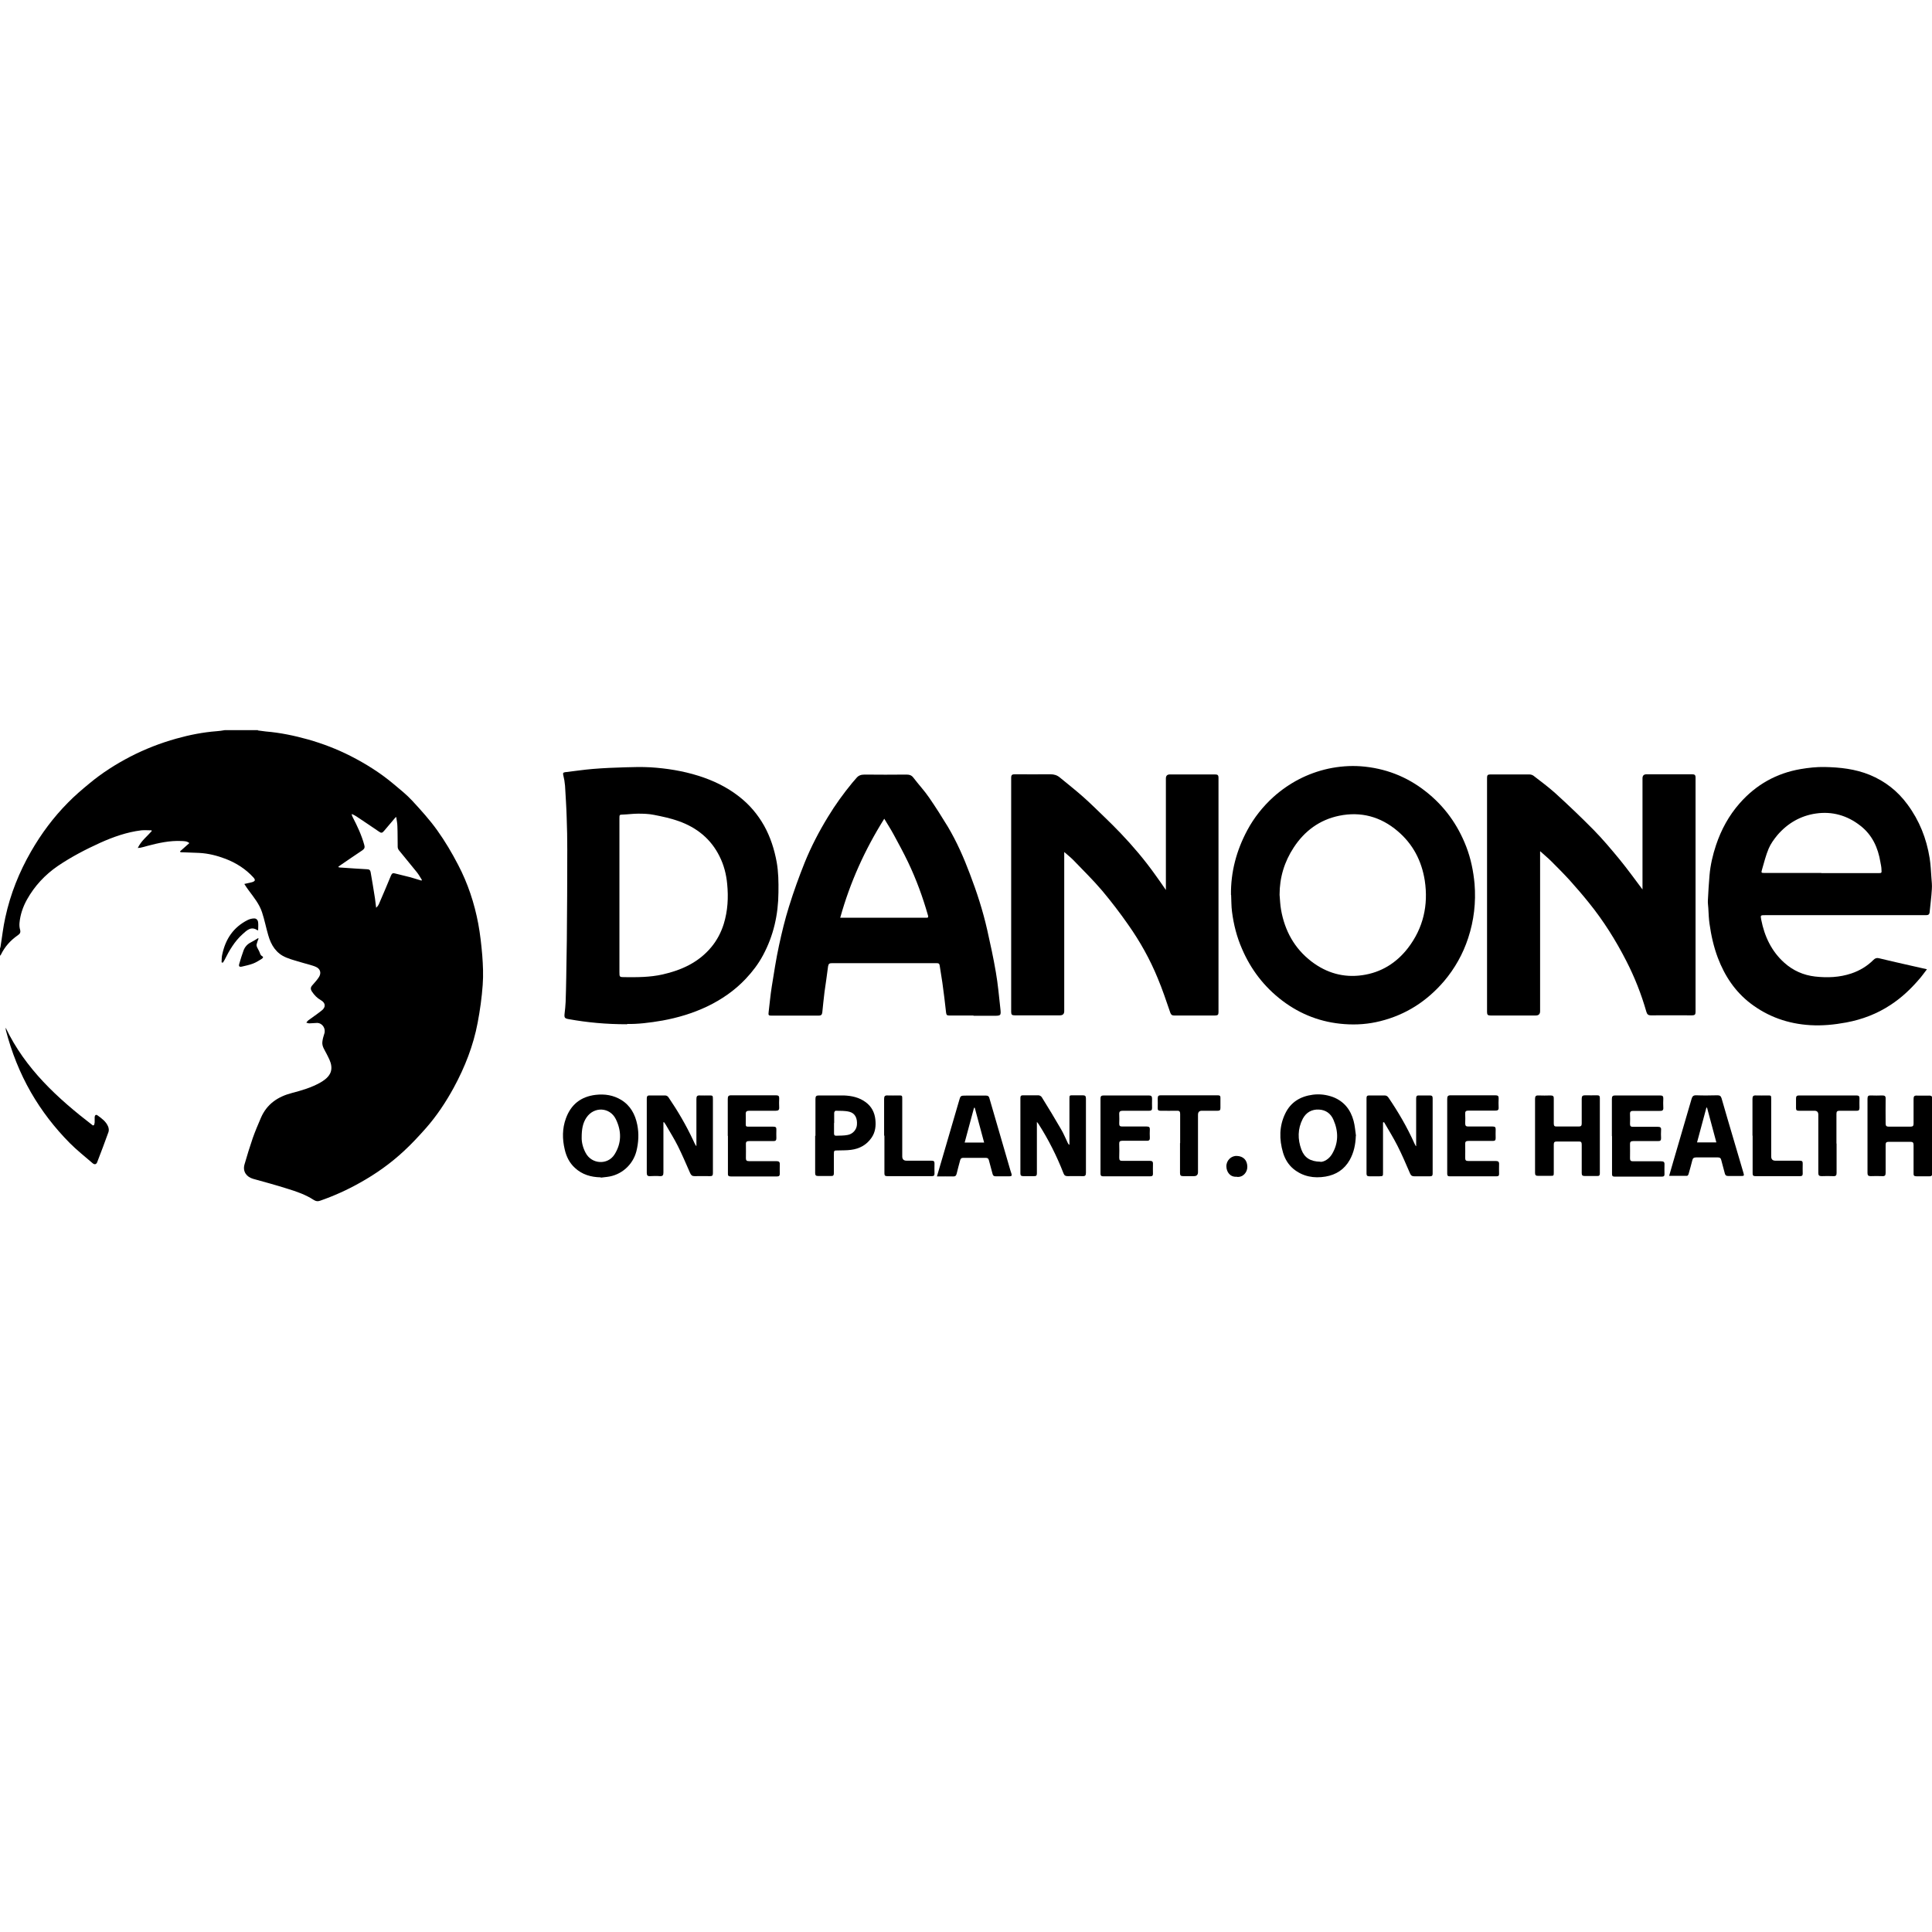
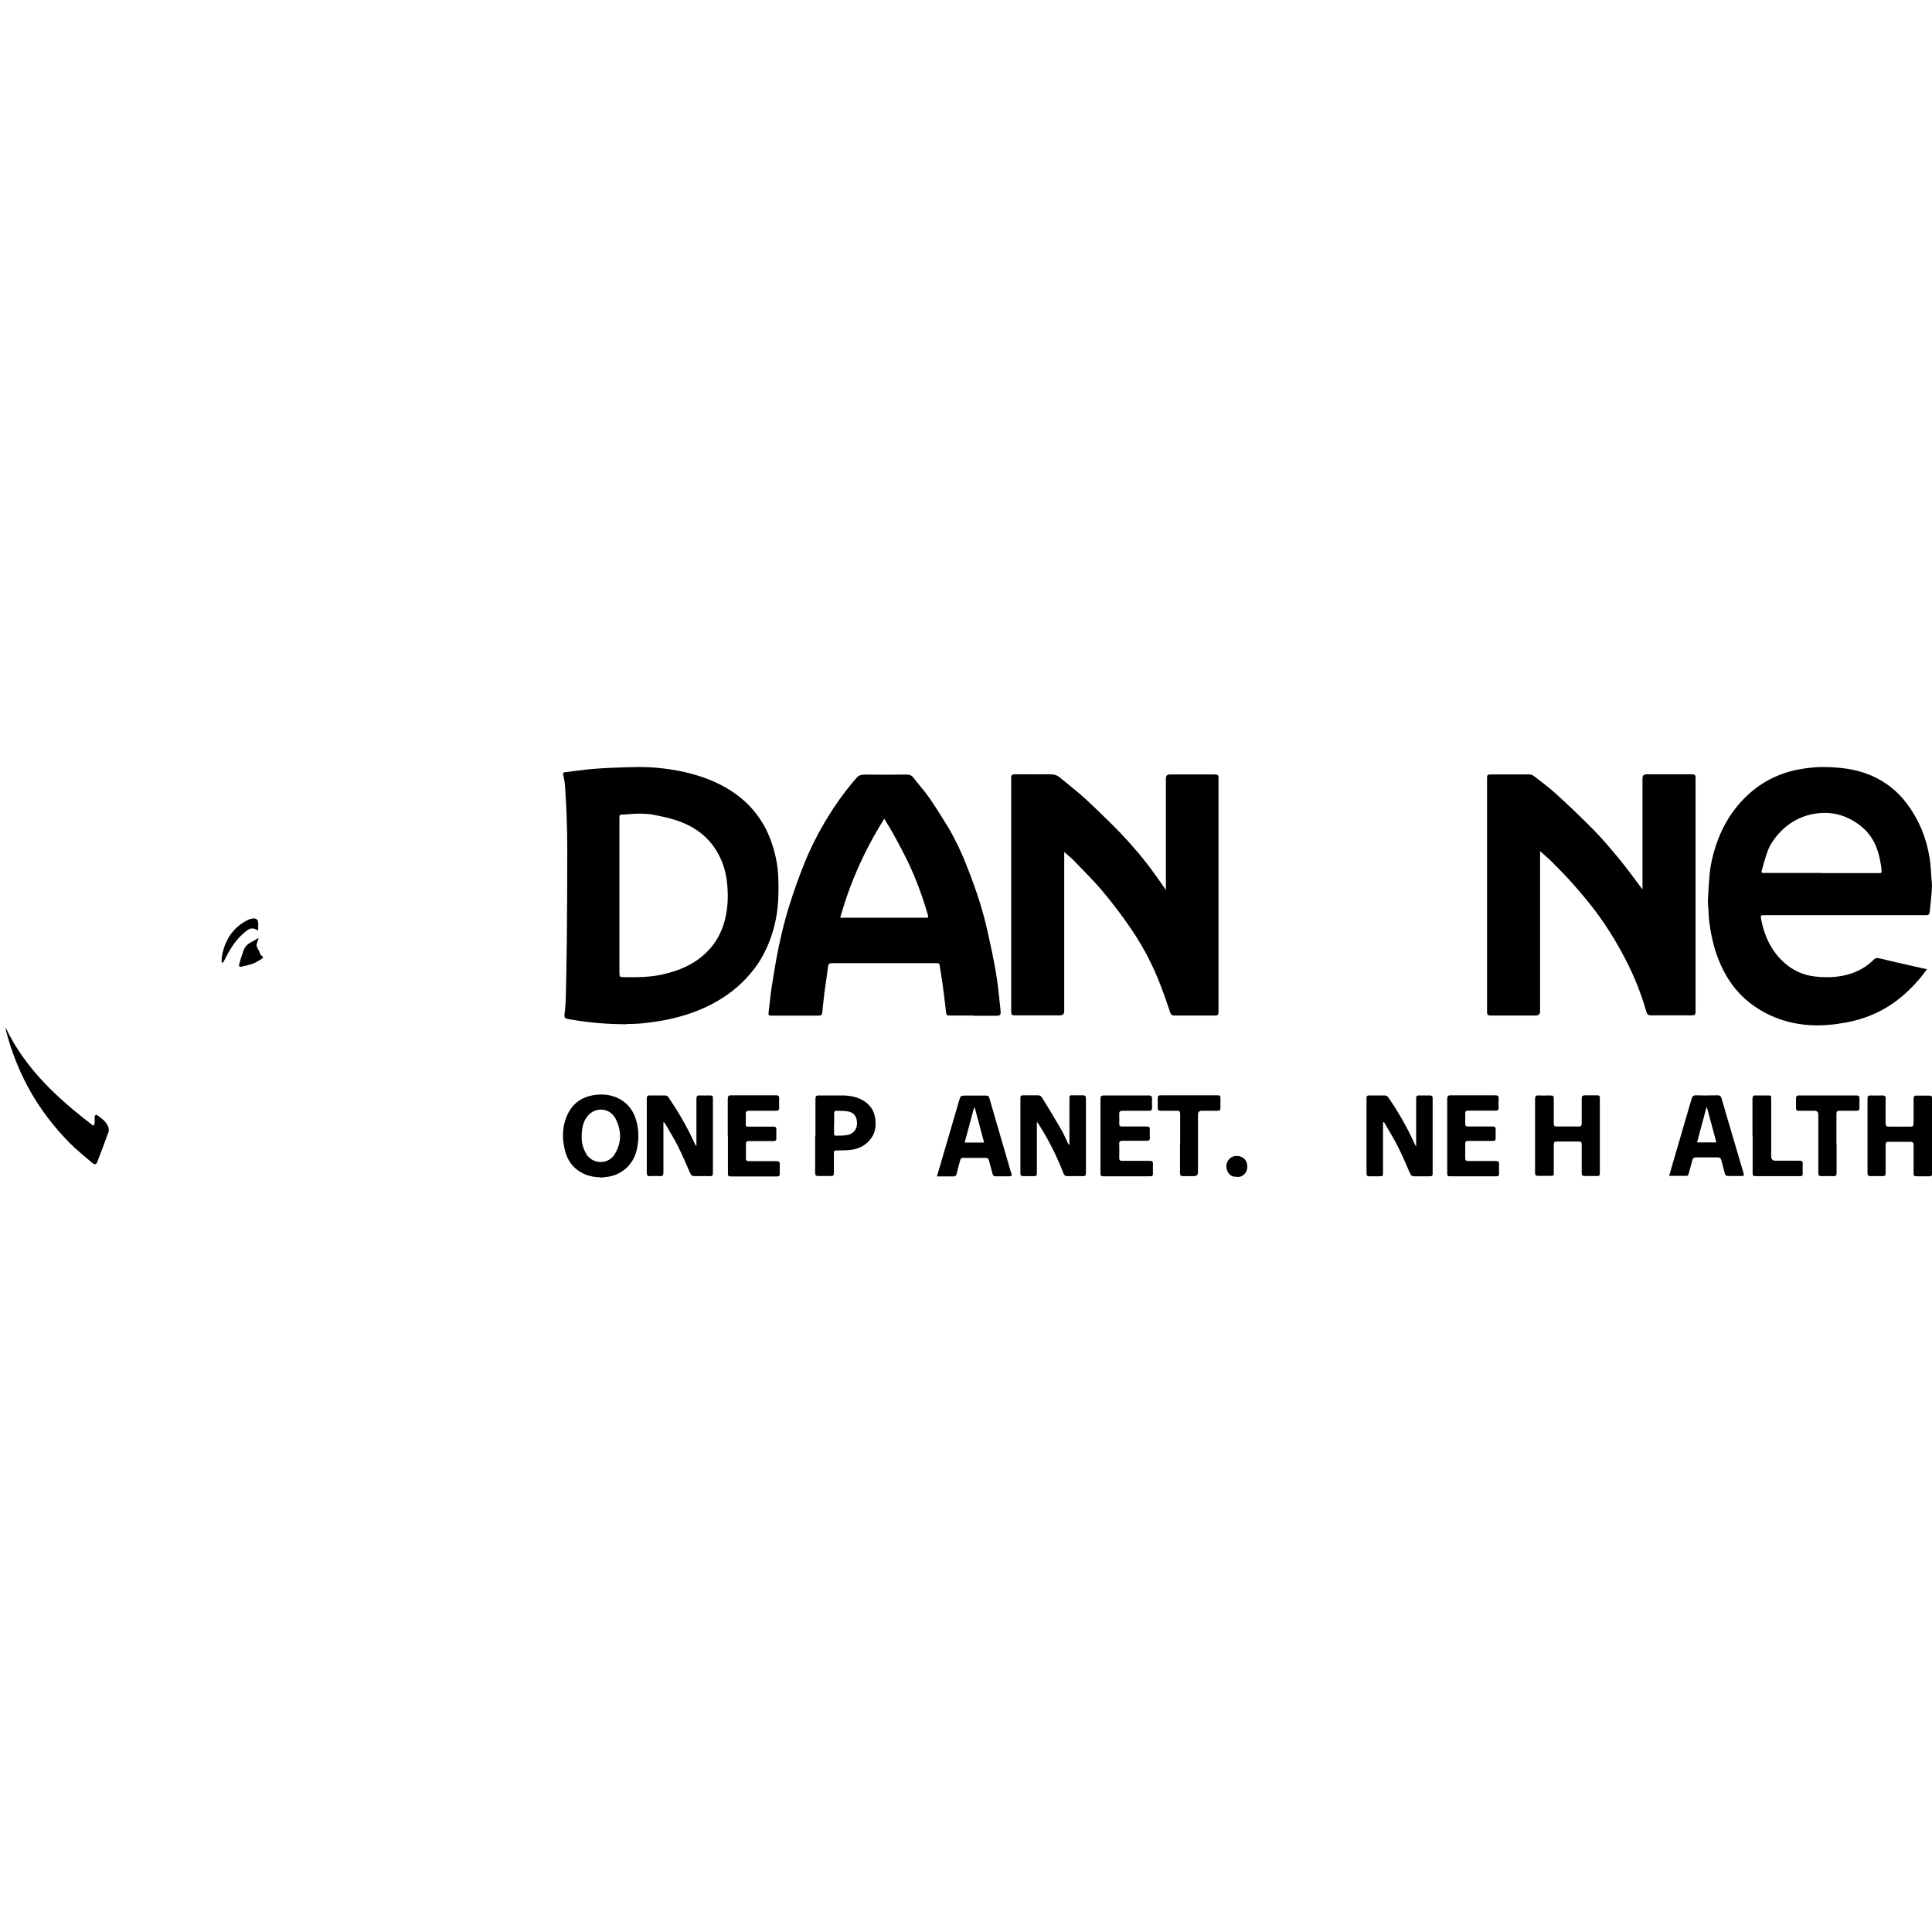
<svg xmlns="http://www.w3.org/2000/svg" id="Calque_1" data-name="Calque 1" viewBox="0 0 130 130">
  <defs>
    <style>
      .cls-1 {
        fill: #000;
        stroke-width: 0px;
      }
    </style>
  </defs>
-   <path class="cls-1" d="M17.35,49.15c.18.02.36.05.54.07.97.08,1.92.28,2.85.54.98.28,1.92.64,2.83,1.1,1.04.53,2.03,1.15,2.92,1.9.43.36.87.71,1.25,1.12.59.64,1.18,1.29,1.68,1.99.53.74.99,1.52,1.41,2.33.65,1.24,1.09,2.57,1.35,3.95.13.7.21,1.42.27,2.13.05.66.08,1.33.03,1.99-.06.85-.18,1.71-.34,2.55-.29,1.54-.86,2.99-1.61,4.37-.53.97-1.14,1.89-1.87,2.72-.47.53-.95,1.05-1.47,1.53-.9.84-1.9,1.55-2.98,2.15-.85.48-1.74.88-2.66,1.2-.16.06-.28.05-.44-.05-.55-.36-1.17-.57-1.79-.76-.76-.24-1.53-.45-2.29-.66-.45-.13-.71-.5-.58-.96.17-.6.36-1.2.56-1.79.16-.45.35-.9.54-1.34.4-.94,1.14-1.44,2.11-1.69.65-.17,1.3-.36,1.9-.7.43-.25.8-.57.73-1.12-.03-.28-.19-.56-.32-.82-.13-.26-.31-.49-.28-.79.02-.19.07-.37.13-.55.12-.34-.12-.72-.48-.73-.18,0-.35.03-.53.03-.07,0-.13-.03-.2-.05.04-.05.08-.11.13-.15.3-.22.61-.43.9-.66.3-.23.27-.52-.05-.7-.25-.14-.44-.34-.6-.58-.11-.17-.1-.29.04-.44.15-.18.32-.35.44-.55.16-.27.08-.54-.21-.67-.25-.11-.53-.17-.8-.25-.4-.12-.81-.22-1.2-.38-.67-.27-1.02-.83-1.21-1.5-.15-.51-.25-1.04-.42-1.55-.18-.55-.55-1-.89-1.46-.1-.13-.19-.27-.3-.44.2-.05.36-.08.52-.12.22-.07.24-.15.09-.32-.52-.57-1.15-.97-1.87-1.25-.58-.22-1.17-.37-1.79-.4-.35-.02-.69-.02-1.04-.04-.07,0-.14,0-.21-.01,0-.02-.02-.04-.03-.05.2-.18.41-.37.63-.56-.16-.14-.35-.13-.52-.14-.79-.04-1.55.13-2.31.33-.15.04-.3.09-.46.12-.05.01-.1,0-.18.02.23-.49.63-.78.94-1.14,0-.02-.01-.04-.02-.05-.23,0-.46-.02-.68,0-.97.12-1.88.44-2.77.84-.99.45-1.95.95-2.85,1.56-.86.59-1.56,1.34-2.07,2.25-.28.5-.46,1.03-.51,1.6-.01.14,0,.3.04.43.05.18,0,.28-.15.38-.49.34-.88.77-1.14,1.31-.01.03-.04.04-.06.07,0-.16,0-.32,0-.48,0-.03.02-.07.03-.1.11-.67.18-1.35.33-2.01.34-1.57.93-3.04,1.73-4.43.69-1.2,1.51-2.3,2.48-3.28.45-.46.94-.88,1.44-1.29.85-.71,1.78-1.3,2.76-1.81.99-.51,2.02-.91,3.09-1.21.89-.25,1.8-.43,2.72-.5.18-.01.36-.04.54-.07.75,0,1.49,0,2.24,0ZM28.35,59.26s.02-.03.04-.05c-.11-.17-.21-.36-.34-.52-.4-.49-.8-.98-1.2-1.47-.05-.06-.09-.15-.09-.23-.01-.46,0-.92-.02-1.39,0-.2-.05-.4-.08-.63-.05.04-.08.06-.09.08-.24.28-.48.57-.72.85-.13.16-.2.17-.36.05-.5-.34-1-.68-1.5-1.01-.1-.07-.21-.12-.32-.17,0,.09.03.15.06.21.31.6.6,1.21.78,1.87.05.16.02.26-.12.36-.51.34-1.02.69-1.53,1.04-.04.03-.07.06-.11.09.1.04.18.04.25.04.57.04,1.14.08,1.71.11.14,0,.21.07.23.2.1.58.2,1.16.29,1.75.03.21.05.42.08.64.1-.09.16-.18.2-.28.27-.63.54-1.25.8-1.89.06-.14.13-.18.26-.14.35.09.7.17,1.05.26.24.07.49.15.73.22Z" />
  <path class="cls-1" d="M103.63,57.3c0,.12,0,.19,0,.26,0,3.49,0,6.99,0,10.48q0,.29-.29.29c-1.01,0-2.03,0-3.04,0-.18,0-.24-.04-.24-.23,0-5.25,0-10.51,0-15.76,0-.17.04-.23.22-.23.87,0,1.75,0,2.62,0,.1,0,.21.03.29.09.49.38.99.75,1.45,1.16.88.8,1.74,1.62,2.58,2.47.62.63,1.19,1.31,1.76,2,.53.65,1.03,1.34,1.54,2.02,0-.06,0-.12,0-.19,0-2.43,0-4.86,0-7.29q0-.27.27-.27c1.02,0,2.04,0,3.06,0,.18,0,.24.04.24.23,0,5.25,0,10.51,0,15.76,0,.17-.05.23-.23.23-.92,0-1.85-.01-2.77,0-.19,0-.26-.07-.31-.24-.34-1.19-.79-2.33-1.35-3.42-.71-1.39-1.54-2.71-2.52-3.92-.41-.51-.84-1.01-1.28-1.5-.41-.45-.83-.87-1.26-1.3-.22-.22-.46-.41-.73-.66Z" />
  <path class="cls-1" d="M78.45,59.9c0-.11,0-.18,0-.25,0-2.42,0-4.85,0-7.27q0-.27.27-.27c1.01,0,2.02,0,3.03,0,.18,0,.24.04.24.23,0,5.25,0,10.51,0,15.76,0,.17-.04.23-.22.23-.92,0-1.85,0-2.77,0-.14,0-.2-.05-.25-.18-.27-.78-.53-1.57-.85-2.33-.52-1.27-1.19-2.47-1.98-3.59-.55-.79-1.14-1.56-1.76-2.3-.61-.72-1.29-1.38-1.94-2.06-.18-.18-.38-.34-.61-.54,0,.11,0,.18,0,.25,0,3.49,0,6.98,0,10.46q0,.28-.29.28c-1.01,0-2.03,0-3.04,0-.18,0-.24-.04-.24-.23,0-5.25,0-10.51,0-15.76,0-.19.07-.23.24-.23.8,0,1.6.01,2.4,0,.25,0,.45.06.64.22.51.42,1.03.83,1.53,1.27.5.44.97.91,1.45,1.37.37.36.74.72,1.1,1.1.83.87,1.61,1.79,2.31,2.77.25.34.48.68.75,1.07Z" />
  <path class="cls-1" d="M129.66,65.22c-.2.26-.36.49-.55.7-.56.65-1.18,1.23-1.9,1.7-.91.6-1.91.98-2.98,1.18-.81.15-1.62.23-2.43.18-1.48-.09-2.83-.56-4.02-1.47-1.04-.8-1.73-1.85-2.19-3.06-.28-.74-.45-1.51-.56-2.29-.05-.34-.06-.69-.08-1.04-.01-.18-.04-.35-.03-.53.03-.56.06-1.13.11-1.69.06-.7.22-1.38.44-2.04.35-1.04.86-1.98,1.59-2.81,1.1-1.25,2.47-2.02,4.1-2.3.53-.09,1.08-.15,1.61-.14,1.04.02,2.06.13,3.04.53,1.04.43,1.88,1.09,2.54,1.99.8,1.08,1.28,2.29,1.49,3.6.07.44.09.88.12,1.32.02.26.05.52.03.78-.03.52-.1,1.04-.15,1.56-.02.17-.12.19-.27.19-3.6,0-7.2,0-10.8,0-.31,0-.32,0-.26.31.22,1.12.69,2.12,1.55,2.89.59.53,1.29.84,2.08.93.82.09,1.64.06,2.44-.21.56-.19,1.06-.49,1.48-.91.12-.12.23-.15.38-.11.59.14,1.17.28,1.76.41.47.11.94.21,1.46.33ZM122.55,58.75c1.28,0,2.55,0,3.83,0,.23,0,.24,0,.22-.24,0-.16-.04-.32-.07-.49-.16-.98-.55-1.84-1.35-2.46-.88-.69-1.89-.98-2.99-.82-1.04.15-1.91.66-2.59,1.45-.23.28-.45.58-.59.91-.19.45-.31.94-.45,1.42-.06.21-.05.22.18.22,1.27,0,2.54,0,3.81,0Z" />
  <path class="cls-1" d="M42.2,68.92c-1.44,0-2.68-.12-3.91-.34-.3-.05-.33-.1-.3-.38.03-.26.06-.52.07-.78.02-.54.03-1.07.04-1.61.01-.84.03-1.68.04-2.52.02-2.03.03-4.06.03-6.1,0-.73-.01-1.46-.04-2.19-.02-.71-.07-1.42-.11-2.13-.02-.24-.06-.48-.12-.72-.03-.12-.01-.17.12-.19.63-.07,1.25-.17,1.88-.22.72-.06,1.45-.09,2.17-.11.57-.02,1.13-.03,1.7,0,1.09.07,2.17.24,3.22.57.99.31,1.91.75,2.73,1.39.7.54,1.26,1.2,1.69,1.96.43.77.69,1.59.85,2.45.12.67.13,1.36.12,2.04-.01,1.5-.33,2.92-1.04,4.24-.31.58-.7,1.09-1.15,1.57-.75.8-1.64,1.41-2.62,1.88-.95.45-1.95.75-2.99.94-.85.15-1.71.25-2.39.23ZM41.68,60.24c0,1.73,0,3.46,0,5.19,0,.3.01.32.32.32.87.01,1.73.01,2.58-.18,1.28-.29,2.43-.81,3.29-1.85.38-.46.65-.98.83-1.55.27-.88.32-1.78.23-2.69-.06-.65-.22-1.27-.51-1.85-.58-1.18-1.54-1.95-2.76-2.38-.53-.19-1.1-.31-1.66-.42-.35-.07-.71-.08-1.07-.08-.33,0-.67.05-1,.06-.25.01-.25,0-.25.27,0,1.72,0,3.45,0,5.17Z" />
-   <path class="cls-1" d="M82.83,60.22c-.02-1.55.37-3,1.1-4.36.45-.84,1.04-1.58,1.74-2.22,1.07-.96,2.31-1.61,3.72-1.92.71-.15,1.44-.21,2.16-.16,1.63.12,3.1.68,4.39,1.7,1.25.98,2.15,2.23,2.72,3.71.31.8.48,1.64.56,2.5.1,1.25-.04,2.47-.43,3.65-.35,1.07-.9,2.05-1.63,2.91-1.15,1.34-2.56,2.25-4.28,2.68-.79.2-1.6.26-2.41.2-1.55-.11-2.95-.64-4.19-1.58-1.21-.92-2.11-2.09-2.71-3.49-.35-.8-.56-1.63-.67-2.49-.05-.37-.04-.75-.06-1.13ZM86.1,60.21c.03.34.04.68.1,1.01.25,1.41.9,2.6,2.05,3.48,1.01.77,2.15,1.1,3.41.92,1.27-.18,2.3-.82,3.08-1.83,1.03-1.34,1.38-2.88,1.13-4.54-.21-1.33-.8-2.46-1.83-3.33-1.14-.97-2.47-1.33-3.93-1.03-1.31.27-2.33,1.02-3.06,2.14-.63.96-.95,2.02-.95,3.18Z" />
  <path class="cls-1" d="M65.53,68.33c-.56,0-1.11,0-1.67,0-.14,0-.18-.04-.2-.19-.07-.68-.16-1.35-.25-2.02-.05-.38-.13-.77-.18-1.15-.02-.14-.08-.16-.2-.16-.72,0-1.43,0-2.15,0-1.63,0-3.26,0-4.9,0-.16,0-.23.03-.26.21-.07.58-.16,1.15-.24,1.73-.06.46-.1.92-.15,1.38-.02.15-.08.21-.25.21-1.05,0-2.09,0-3.14,0-.22,0-.25-.02-.22-.24.07-.57.12-1.15.21-1.71.15-.93.29-1.86.49-2.78.19-.88.4-1.75.67-2.61.31-1,.67-2,1.06-2.97.43-1.06.96-2.08,1.56-3.06.49-.81,1.04-1.57,1.64-2.3.09-.1.18-.2.26-.3.15-.19.32-.25.57-.25.93.01,1.87.01,2.81,0,.2,0,.35.04.48.22.34.45.73.86,1.05,1.33.44.64.86,1.3,1.26,1.96.6,1.01,1.07,2.08,1.48,3.17.47,1.23.88,2.49,1.17,3.78.21.94.42,1.89.58,2.84.14.8.21,1.61.3,2.42.06.51.04.51-.47.51-.45,0-.9,0-1.36,0ZM56.53,61.75c.09,0,.16,0,.23,0,.3,0,.6,0,.9,0,1.54,0,3.08,0,4.62,0,.1,0,.22.03.16-.16-.35-1.23-.79-2.43-1.34-3.58-.3-.63-.64-1.25-.97-1.86-.19-.35-.41-.69-.63-1.06-1.31,2.09-2.3,4.28-2.96,6.65Z" />
  <path class="cls-1" d="M44.64,75.52v.19c0,1.06,0,2.13,0,3.19,0,.18-.05.25-.24.24-.22-.02-.44-.01-.66,0-.17.01-.22-.06-.22-.22,0-1.2,0-2.39,0-3.59,0-.47,0-.94,0-1.41,0-.16.05-.22.21-.21.34,0,.67,0,1.01,0,.12,0,.19.05.25.14.62.91,1.17,1.85,1.64,2.85.07.14.12.29.23.43,0-.06,0-.12,0-.18,0-1,0-2,0-3,0-.19.05-.25.24-.24.2.01.4,0,.6,0,.26,0,.27,0,.27.26,0,1.44,0,2.88,0,4.32,0,.22,0,.44,0,.66,0,.15-.05.19-.19.19-.35,0-.7-.01-1.04,0-.16,0-.23-.05-.3-.2-.27-.61-.53-1.23-.83-1.83-.25-.5-.55-.97-.83-1.46-.03-.05-.07-.09-.1-.14-.01,0-.03,0-.04,0Z" />
  <path class="cls-1" d="M95.29,77.12c0-.63,0-1.27,0-1.9,0-.44,0-.88,0-1.32,0-.14.05-.2.19-.19.24,0,.49,0,.73,0,.13,0,.19.04.19.18,0,1.69,0,3.38,0,5.08,0,.14-.05.18-.18.18-.35,0-.71,0-1.06,0-.15,0-.22-.05-.28-.19-.27-.62-.53-1.24-.84-1.85-.28-.55-.6-1.07-.91-1.6-.02,0-.04.01-.07.02v.2c0,1.06,0,2.11,0,3.17,0,.24,0,.24-.24.25-.23,0-.45,0-.68,0-.13,0-.19-.04-.19-.18,0-1.69,0-3.38,0-5.08,0-.14.05-.18.18-.18.34,0,.68,0,1.03,0,.13,0,.2.05.27.15.66.97,1.25,1.98,1.73,3.05.03.07.07.14.11.21.01,0,.02,0,.03,0Z" />
  <path class="cls-1" d="M69.77,75.49c0,.71,0,1.36,0,2.01,0,.48,0,.97,0,1.45,0,.14-.04.2-.19.19-.24,0-.49,0-.73,0-.13,0-.19-.04-.19-.18,0-1.69,0-3.38,0-5.08,0-.14.05-.18.18-.18.34,0,.68,0,1.03,0,.08,0,.19.06.23.13.44.71.88,1.43,1.3,2.16.17.29.3.61.45.92.02.05.05.09.11.13,0-.06,0-.13,0-.19,0-.97,0-1.94,0-2.91,0-.24,0-.24.25-.24.21,0,.43,0,.64,0,.17,0,.22.05.22.22,0,.81,0,1.62,0,2.44,0,.85,0,1.7,0,2.55,0,.17-.04.24-.22.23-.34-.01-.67,0-1.01,0-.15,0-.22-.04-.28-.19-.45-1.16-1.01-2.27-1.68-3.32-.02-.03-.05-.07-.11-.14Z" />
  <path class="cls-1" d="M40.42,79.22c-.66-.01-1.26-.19-1.74-.64-.36-.33-.57-.75-.68-1.23-.17-.71-.17-1.42.08-2.1.34-.93,1-1.46,2-1.58.62-.07,1.19.02,1.72.34.62.38.94.97,1.08,1.67.12.6.09,1.19-.06,1.79-.24.92-1.02,1.61-1.97,1.72-.14.02-.28.03-.42.05ZM39.14,76.53c-.01.32.08.7.27,1.05.4.76,1.48.83,1.94.1.48-.76.48-1.57.09-2.37-.4-.82-1.47-.87-1.98-.11-.25.37-.32.8-.32,1.33Z" />
-   <path class="cls-1" d="M91.23,76.43c-.02.58-.13,1.12-.41,1.62-.36.64-.92,1-1.63,1.12-.78.13-1.52,0-2.15-.51-.35-.29-.58-.67-.71-1.11-.26-.89-.26-1.77.15-2.62.37-.77,1.02-1.16,1.86-1.27.47-.06.92,0,1.36.16.74.29,1.18.85,1.38,1.6.09.33.11.67.16,1ZM88.86,78.18c.22,0,.55-.17.76-.51.45-.74.45-1.53.11-2.31-.18-.43-.52-.68-.99-.7-.48-.02-.85.19-1.08.62-.35.68-.35,1.38-.09,2.08.2.53.59.8,1.28.81Z" />
  <path class="cls-1" d="M103.29,76.43c0-.83,0-1.66,0-2.49,0-.17.05-.24.23-.23.27.01.54.01.81,0,.18,0,.23.06.22.23,0,.55,0,1.1,0,1.65,0,.16.04.22.21.21.49,0,.98,0,1.47,0,.15,0,.2-.05.2-.2,0-.56,0-1.11,0-1.67,0-.18.06-.23.23-.23.27.01.54,0,.81,0,.14,0,.18.05.18.18,0,1.69,0,3.38,0,5.08,0,.14-.06.18-.19.17-.28,0-.56,0-.84,0-.15,0-.19-.06-.19-.2,0-.64,0-1.27,0-1.91,0-.16-.04-.22-.21-.21-.49,0-.98,0-1.47,0-.15,0-.2.05-.2.2,0,.62,0,1.25,0,1.87,0,.24,0,.24-.25.24-.27,0-.54,0-.81,0-.15,0-.2-.05-.2-.2,0-.84,0-1.67,0-2.51Z" />
  <path class="cls-1" d="M125.66,76.42c0-.83,0-1.66,0-2.49,0-.17.05-.23.22-.22.26.01.51.01.77,0,.17,0,.24.04.23.23-.01.55,0,1.1,0,1.65,0,.17.05.22.22.22.48,0,.97,0,1.45,0,.17,0,.21-.06.21-.21,0-.55,0-1.1,0-1.65,0-.17.04-.24.22-.23.28.01.56,0,.84,0,.15,0,.19.05.19.19,0,1.69,0,3.37,0,5.06,0,.13-.05.19-.18.18-.29,0-.59,0-.88,0-.16,0-.2-.06-.19-.21,0-.63,0-1.26,0-1.89,0-.17-.05-.22-.22-.22-.48,0-.97,0-1.45,0-.17,0-.21.06-.21.21,0,.62,0,1.25,0,1.87,0,.17-.04.24-.22.23-.26-.01-.53-.01-.79,0-.16,0-.21-.06-.21-.21,0-.84,0-1.67,0-2.51Z" />
  <path class="cls-1" d="M112.31,79.13c.1-.35.19-.66.28-.97.41-1.4.82-2.8,1.23-4.21.05-.18.12-.26.33-.25.47.02.94.01,1.41,0,.15,0,.23.04.28.2.26.92.54,1.85.81,2.77.22.75.44,1.5.66,2.24.06.2.05.22-.16.22-.29,0-.57,0-.86,0-.13,0-.2-.04-.23-.17-.07-.3-.17-.6-.24-.9-.03-.14-.1-.18-.23-.18-.49,0-.98,0-1.47,0-.15,0-.22.06-.25.2-.08.31-.16.61-.25.92-.01.05-.07.12-.1.12-.39,0-.78,0-1.2,0ZM114.86,74.53s-.03,0-.04,0c-.21.78-.42,1.55-.63,2.34h1.3c-.21-.8-.42-1.57-.63-2.35Z" />
  <path class="cls-1" d="M63.05,79.14c.13-.45.25-.86.37-1.26.37-1.27.74-2.54,1.11-3.8.1-.36.1-.36.48-.36.45,0,.89,0,1.34,0,.13,0,.19.05.22.16.45,1.54.89,3.07,1.34,4.61.05.16.09.33.15.49.04.13,0,.17-.13.17-.32,0-.64,0-.95,0-.11,0-.16-.05-.19-.15-.08-.31-.17-.62-.25-.93-.03-.12-.09-.16-.2-.16-.51,0-1.03,0-1.54,0-.11,0-.16.05-.19.15-.08.31-.17.61-.24.92-.03.13-.1.19-.24.18-.35-.01-.69,0-1.08,0ZM64.92,76.88h1.3c-.21-.79-.42-1.57-.63-2.34-.02,0-.03,0-.05,0-.21.77-.41,1.54-.63,2.34Z" />
  <path class="cls-1" d="M6.33,75.71c.01-.07.04-.13.04-.2,0-.12,0-.23,0-.35.01-.11.08-.19.19-.11.28.2.57.41.71.74.05.11.07.27.03.38-.24.68-.5,1.35-.76,2.03-.06.16-.19.18-.32.06-.51-.44-1.04-.86-1.52-1.34-1.02-1.03-1.9-2.17-2.62-3.42-.75-1.31-1.3-2.7-1.68-4.16-.01-.06-.02-.12-.02-.19,1.32,2.77,3.5,4.76,5.87,6.58.02,0,.05-.02.07-.03Z" />
  <path class="cls-1" d="M74.05,76.42c0-.83,0-1.66,0-2.49,0-.16.04-.22.22-.22,1.01,0,2.02,0,3.03,0,.17,0,.22.06.22.22-.01.21,0,.42,0,.62,0,.14-.05.19-.19.19-.59,0-1.19,0-1.78,0-.19,0-.25.06-.24.24.01.21.01.42,0,.62,0,.15.04.2.2.2.55,0,1.1,0,1.65,0,.16,0,.22.05.21.21-.01.18-.01.35,0,.53.01.16-.04.23-.22.22-.54,0-1.09,0-1.63,0-.16,0-.22.05-.21.21.01.31.01.62,0,.93,0,.17.06.22.22.21.61,0,1.22,0,1.83,0,.16,0,.23.04.22.22-.01.21,0,.43,0,.64,0,.12-.03.18-.17.18-1.06,0-2.13,0-3.19,0-.16,0-.17-.09-.17-.21,0-.84,0-1.67,0-2.51Z" />
  <path class="cls-1" d="M54.87,76.43c0-.83,0-1.66,0-2.49,0-.18.06-.23.23-.23.56,0,1.11,0,1.67,0,.54.02,1.05.13,1.49.46.39.29.59.69.64,1.15.05.44,0,.87-.26,1.24-.33.48-.81.74-1.38.81-.29.04-.58.03-.88.04-.26,0-.27,0-.27.26,0,.42,0,.84,0,1.26,0,.15-.04.21-.2.2-.29,0-.57,0-.86,0-.16,0-.2-.06-.2-.2,0-.84,0-1.67,0-2.51ZM56.12,75.57c0,.23,0,.46,0,.69,0,.09.02.16.13.16.26-.01.53,0,.78-.05.35-.06.6-.35.63-.67.04-.45-.12-.79-.5-.89-.3-.08-.63-.06-.94-.07-.03,0-.09.09-.09.14,0,.23,0,.45,0,.68Z" />
-   <path class="cls-1" d="M108.46,76.43c0-.83,0-1.66,0-2.49,0-.18.06-.23.23-.23,1,0,2,0,3.01,0,.17,0,.23.05.22.22-.01.19-.01.39,0,.59.02.19-.07.24-.24.23-.59,0-1.19,0-1.78,0-.16,0-.23.04-.22.22.01.22.01.44,0,.66,0,.15.06.19.19.19.56,0,1.11,0,1.67,0,.17,0,.25.04.23.22-.01.18-.01.37,0,.55,0,.15-.05.19-.19.19-.56,0-1.11,0-1.67,0-.19,0-.24.06-.23.24.01.3,0,.61,0,.92,0,.15.05.2.2.2.63,0,1.26,0,1.89,0,.18,0,.24.05.23.23-.01.21,0,.43,0,.64,0,.12-.04.16-.16.16-1.07,0-2.14,0-3.21,0-.16,0-.16-.09-.16-.2,0-.84,0-1.67,0-2.51Z" />
  <path class="cls-1" d="M97.38,76.42c0-.82,0-1.65,0-2.47,0-.18.04-.25.23-.25,1,0,2,0,3.01,0,.17,0,.23.05.22.22-.01.2-.01.4,0,.6.01.18-.07.21-.23.21-.6,0-1.2,0-1.8,0-.17,0-.23.05-.22.22.01.21.01.43,0,.64,0,.17.06.21.21.21.54,0,1.09,0,1.63,0,.16,0,.22.04.21.21-.01.19,0,.38,0,.57,0,.15-.05.19-.19.19-.54,0-1.09,0-1.63,0-.17,0-.24.04-.23.22.01.31,0,.62,0,.93,0,.15.05.2.2.2.62,0,1.23,0,1.85,0,.18,0,.24.06.23.23-.01.21,0,.43,0,.64,0,.12-.04.16-.16.16-1.06,0-2.11,0-3.17,0-.16,0-.16-.09-.16-.21,0-.84,0-1.67,0-2.51Z" />
  <path class="cls-1" d="M48.97,76.42c0-.82,0-1.65,0-2.47,0-.18.04-.25.23-.25,1,0,2,0,3.01,0,.17,0,.23.05.22.22-.01.19-.01.39,0,.59.01.17-.05.23-.23.23-.59,0-1.19,0-1.78,0-.18,0-.25.05-.24.24.01.19,0,.39,0,.59,0,.24,0,.24.25.24.53,0,1.06,0,1.6,0,.16,0,.22.04.21.21-.01.19,0,.38,0,.57,0,.15-.06.19-.19.19-.54,0-1.09,0-1.63,0-.17,0-.24.04-.23.22.01.31,0,.62,0,.93,0,.15.05.2.2.2.62,0,1.23,0,1.85,0,.18,0,.24.06.23.23-.01.21,0,.42,0,.62,0,.13-.05.18-.18.18-1.04,0-2.08,0-3.12,0-.16,0-.2-.06-.19-.21,0-.84,0-1.67,0-2.51Z" />
  <path class="cls-1" d="M123.58,76.94c0,.66,0,1.32,0,1.98,0,.16-.04.23-.22.22-.26-.01-.53-.01-.79,0-.17,0-.22-.06-.22-.22,0-1.31,0-2.61,0-3.92q0-.26-.26-.26c-.35,0-.71,0-1.06,0-.14,0-.18-.05-.18-.18,0-.21,0-.43,0-.64,0-.16.05-.21.21-.21.74,0,1.48,0,2.22,0,.54,0,1.09,0,1.63,0,.16,0,.22.05.21.21-.01.21,0,.42,0,.62,0,.15-.05.21-.2.2-.38,0-.76,0-1.14,0-.16,0-.21.05-.21.21,0,.67,0,1.33,0,2Z" />
  <path class="cls-1" d="M79.41,76.92c0-.65,0-1.31,0-1.96,0-.16-.04-.23-.22-.22-.37.01-.73,0-1.1,0-.14,0-.2-.04-.19-.19,0-.21.01-.43,0-.64,0-.17.06-.21.21-.21,1,0,2,0,3.01,0,.27,0,.55,0,.82,0,.13,0,.19.04.18.18,0,.23,0,.45,0,.68,0,.14-.05.18-.19.18-.35,0-.71,0-1.06,0q-.26,0-.26.27c0,1.29,0,2.58,0,3.86q0,.27-.27.27c-.24,0-.49,0-.73,0-.16,0-.21-.05-.21-.21,0-.67,0-1.34,0-2.01Z" />
  <path class="cls-1" d="M117.92,76.42c0-.82,0-1.65,0-2.47,0-.19.05-.25.24-.24.26.01.51,0,.77,0,.25,0,.25,0,.25.24,0,1.29,0,2.58,0,3.86q0,.29.28.29c.54,0,1.09,0,1.63,0,.16,0,.22.04.21.21-.01.22,0,.44,0,.66,0,.13-.05.17-.17.17-1.01,0-2.02,0-3.02,0-.15,0-.18-.06-.18-.2,0-.84,0-1.68,0-2.53Z" />
-   <path class="cls-1" d="M59.49,76.42c0-.82,0-1.65,0-2.47,0-.19.05-.25.24-.24.24.01.49,0,.73,0,.25,0,.25,0,.25.24,0,1.29,0,2.58,0,3.86q0,.29.29.29c.56,0,1.11,0,1.67,0,.16,0,.22.04.21.21-.01.22,0,.44,0,.66,0,.13-.05.17-.17.17-1.01,0-2.02,0-3.02,0-.15,0-.18-.06-.18-.2,0-.84,0-1.68,0-2.53Z" />
  <path class="cls-1" d="M17.38,62.58s-.05.02-.05.02c-.43-.3-.72,0-1,.25-.54.48-.9,1.1-1.22,1.74-.03.07-.08.13-.12.19-.03,0-.05-.02-.08-.03.01-.18,0-.37.05-.55.22-1.02.75-1.81,1.7-2.29.14-.07.3-.11.45-.11.16,0,.25.13.26.28.02.16,0,.33,0,.49Z" />
  <path class="cls-1" d="M17.4,63.15c-.05.13-.1.25-.13.38-.02.06,0,.13.02.19.05.12.13.23.18.36.04.11.06.2.17.26.12.06.03.14-.03.18-.19.12-.38.24-.59.32-.24.09-.49.14-.74.2-.18.04-.23-.02-.18-.19.09-.3.18-.61.29-.9.09-.24.26-.43.51-.55.16-.08.31-.18.46-.27.02.01.03.02.05.03Z" />
  <path class="cls-1" d="M83.23,79.18c-.47.04-.7-.33-.71-.69-.01-.4.32-.73.71-.71.43.02.69.28.7.72.01.37-.28.73-.7.69Z" />
</svg>